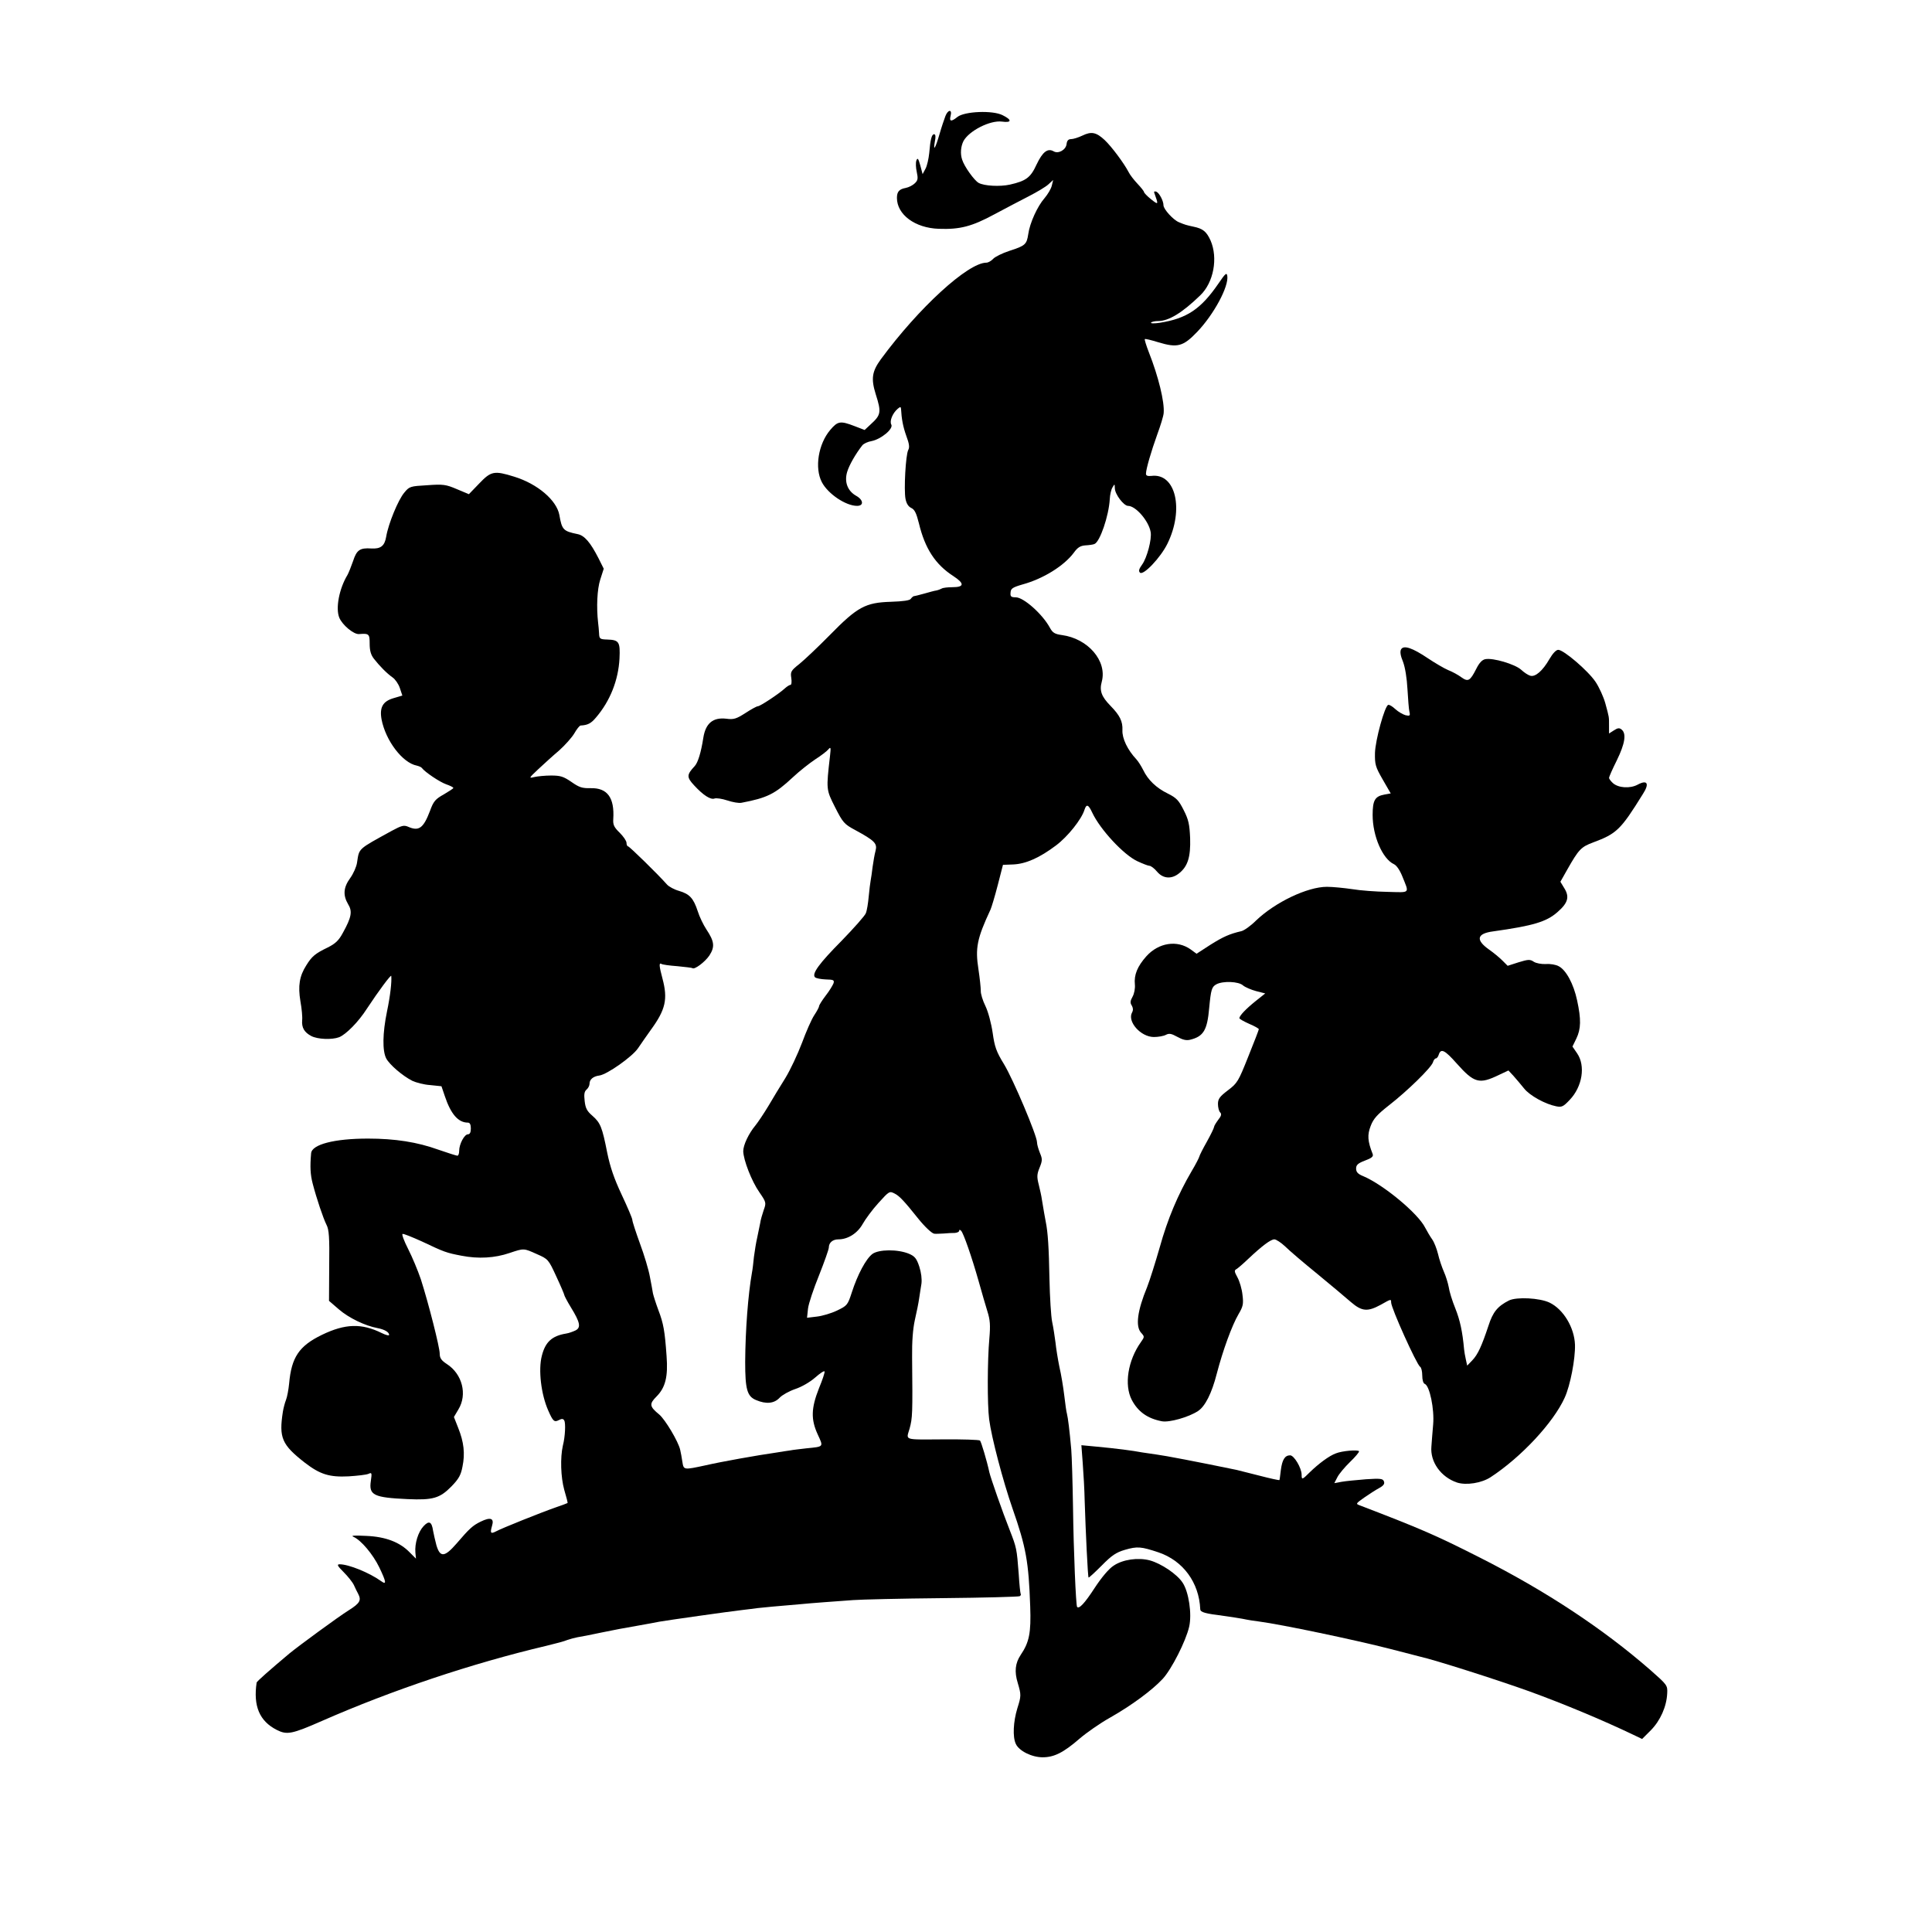
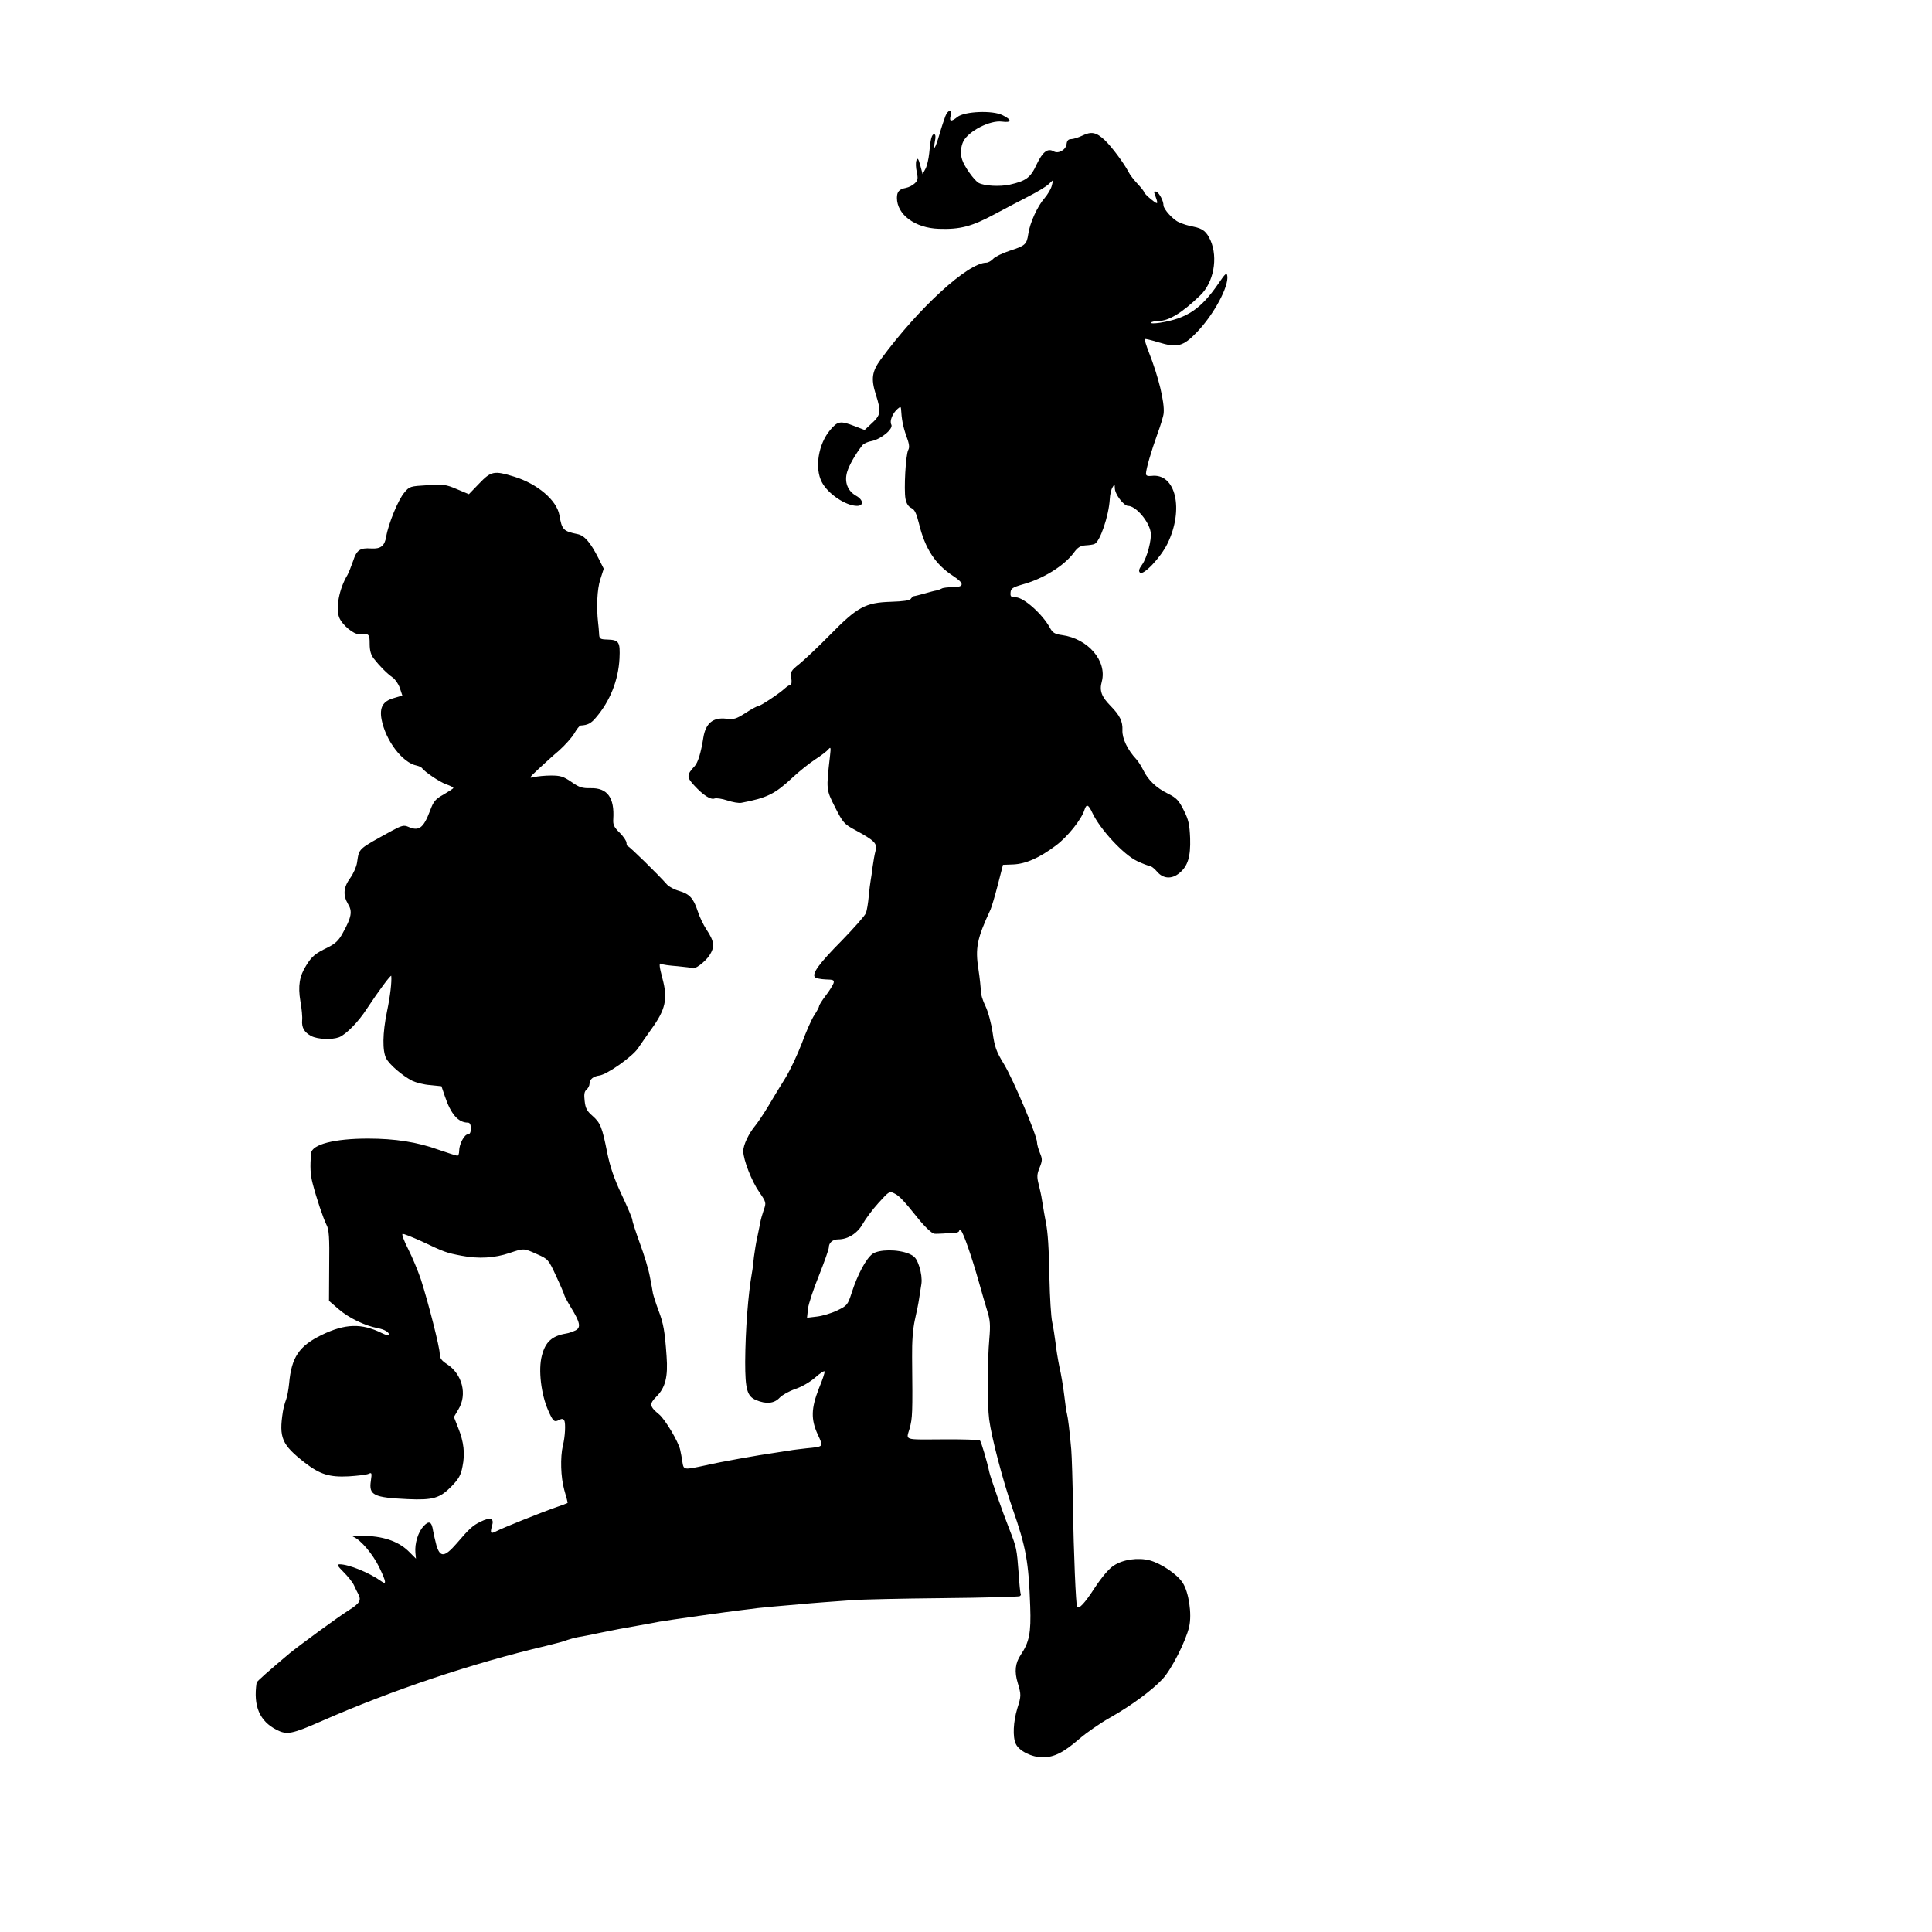
<svg xmlns="http://www.w3.org/2000/svg" version="1" width="1324" height="1324" viewBox="0 0 993 993">
  <path d="M485.9 59.7c-.6 1.6-2 5.7-3 9.2-2.1 7.3-3.4 9.4-2.4 3.8.5-2.4.4-3.7-.4-3.7-1.2 0-1.9 2.5-2.5 9.7-.3 2.9-1.1 6.5-1.9 8l-1.5 2.8L473 85c-1-3.6-1.4-4.1-2-2.5-.4 1.1-.3 3.7.2 5.9.7 3.3.6 4.3-1 5.8-1 1-3.1 2.1-4.7 2.4-3.3.6-4.5 1.9-4.5 5.1 0 8.6 9.3 15.5 21.5 15.9 10.9.4 17-1.2 28.5-7.4 5.8-3.1 13.8-7.3 17.9-9.4 4.1-2.1 8.6-4.8 9.9-6l2.5-2.3-.7 2.9c-.4 1.7-2.1 4.5-3.7 6.4-3.7 4.2-7.6 12.8-8.4 18.5-.8 5.3-1.5 6-9.6 8.6-3.7 1.2-7.5 3.1-8.4 4.1-1 1.1-2.6 2-3.5 2-9.5 0-34.9 23.3-54.3 49.7-4.5 6.2-5.1 9.9-2.6 17.9 3 9.4 2.7 10.7-2.7 15.6l-3 2.8-5.2-2c-7.3-2.8-8.6-2.6-12.5 2-6.1 7.2-8.1 19.5-4.3 26.8 3.1 6 12.3 12.2 18.1 12.2 3.6 0 3.3-3.1-.5-5.2-4.4-2.5-6.1-7.1-4.6-12.2 1.1-3.7 4.5-9.5 7.8-13.7.7-.9 2.9-1.9 4.8-2.2 4.9-1 11.3-6.3 10.1-8.5-1-1.8.7-5.9 3.3-8.1 1.3-1.1 1.6-1.1 1.7 0 .3 5.3 1 9.1 2.7 13.9 1.5 4 1.8 5.9 1 7.3-1.3 2.5-2.3 20.3-1.4 25.1.5 2.5 1.5 4 3 4.7 1.7.8 2.6 2.7 3.9 7.9 3.1 12.9 8.4 21.1 17.7 27.1 5.8 3.8 5.7 5.7-.5 5.7-2.4 0-4.9.3-5.5.7-.5.3-1.8.8-2.8 1-.9.1-3.7.9-6.2 1.6-2.5.7-4.9 1.3-5.3 1.3-.4.1-1.1.7-1.6 1.4-.5.8-3.9 1.3-10.2 1.5-13.1.4-17.2 2.6-31.4 17.1-6 6.1-13.1 12.8-15.7 14.9-4.3 3.4-4.6 4-4.1 7.2.3 1.9.1 3.5-.4 3.5s-1.8.8-2.9 1.8c-2.9 2.7-12.7 9.2-13.9 9.2-.6 0-3.5 1.6-6.4 3.5-4.7 3-6 3.4-9.8 2.9-6.8-.8-10.6 2.3-11.8 9.7-1.2 7.8-2.8 12.8-4.4 14.6-4.2 4.5-4.3 5.7-.3 10 4.7 5.1 8.5 7.5 10.5 6.7.9-.3 3.8.1 6.5 1s6 1.5 7.3 1.2c13.2-2.5 17.2-4.5 26.4-13.1 3.3-3.1 8.5-7.2 11.5-9.2 3-1.9 6.1-4.3 6.8-5.2 1.2-1.4 1.3-.9.8 3.4-2 17.4-2 17.3 2.6 26.4 4 7.9 4.7 8.7 10.3 11.7 10.1 5.5 11.5 6.9 10.5 10.7-.5 1.8-1.1 5.4-1.5 8.2-.3 2.7-.8 5.9-1 7-.2 1.1-.7 4.8-1 8.2-.3 3.4-.9 7.3-1.5 8.7-.5 1.3-6.1 7.6-12.4 14.1-11.5 11.6-15.5 17-13.7 18.8.5.5 3 1 5.5 1.1 4 .1 4.5.3 4 2-.4 1-2.1 3.9-4 6.3-1.9 2.5-3.4 4.9-3.4 5.4s-1.1 2.6-2.5 4.7-4.2 8.5-6.3 14.2c-2.2 5.8-6 13.9-8.5 18-2.6 4.1-6.5 10.6-8.8 14.5-2.3 3.8-5.3 8.3-6.6 9.9-3.5 4.2-6.3 10.1-6.3 13.3.1 4.5 4.3 15.4 8.3 21.1 3.5 5.1 3.6 5.4 2.2 9.2-.7 2.1-1.6 5.1-1.8 6.7-.3 1.5-1 4.8-1.5 7.3-.6 2.5-1.3 7-1.7 10-.3 3-.7 6.6-1 8-2 11.3-3.4 29.5-3.5 46 0 14.1 1 17.7 5.6 19.6 5.2 2.2 9.3 1.8 12.1-1.2 1.3-1.4 4.9-3.4 8.1-4.5 3.3-1.1 7.6-3.6 10.2-5.9 2.5-2.2 4.6-3.6 4.8-3.1.2.5-1.1 4.4-2.9 8.7-4 10.2-4.2 15.9-.6 23.7 3 6.5 3.2 6.2-5.8 7.1-3.3.4-7.1.8-8.5 1.1-1.4.2-4.3.6-6.5 1-10.5 1.5-28.9 4.8-36.7 6.6-11.6 2.5-11.4 2.5-12.1-1.9-.3-2-.8-4.8-1.1-6-.9-4.2-7.7-15.6-10.8-18.2-5-4.1-5.2-5.4-1.4-9.2 4.6-4.6 6-10.2 5.2-20.8-.9-12.9-1.6-16.8-4.2-23.6-1.3-3.5-2.5-7.3-2.8-8.6-.2-1.3-.9-5.2-1.6-8.7-.6-3.4-2.9-11.1-5.1-17-2.1-5.8-3.9-11.3-3.9-12.1 0-.8-2.5-6.6-5.5-13-3.9-8.3-5.9-14.2-7.4-21.5-2.6-13.2-3.5-15.4-7.6-19-2.8-2.4-3.6-3.9-4-7.6-.4-3.4-.2-4.9 1-5.9.8-.7 1.5-2 1.5-3 0-2.2 1.9-3.8 5-4.2 4-.5 17-9.7 19.9-14 1.4-2.1 4.5-6.5 6.7-9.6 7.5-10.3 8.7-15.7 5.9-26.2-1.7-6.4-1.9-8.3-.6-7.6.5.4 4.2.9 8.3 1.2 4 .4 7.5.8 7.7 1 1 .9 6.4-3.1 8.7-6.5 2.9-4.5 2.6-7.2-1.6-13.5-1.5-2.3-3.5-6.4-4.4-9.3-2.2-6.7-4.2-8.8-9.6-10.4-2.5-.7-5.3-2.2-6.3-3.4-4.2-4.8-19.2-19.5-19.9-19.5-.4 0-.8-.8-.8-1.8s-1.6-3.3-3.5-5.2c-2.9-2.8-3.5-4.1-3.3-7 .7-11-3-16.1-11.6-15.9-4.4.1-5.9-.4-9.9-3.2-4.1-2.8-5.6-3.3-10.5-3.3-3.1 0-7 .4-8.7.8-2.8.7-2.7.5 2.2-4.1 2.8-2.6 7.6-7 10.7-9.6 3-2.7 6.5-6.6 7.8-8.8 1.2-2.1 2.6-3.9 3.2-4 3.7-.2 5.4-1.1 7.9-4.1 7.3-8.5 11.5-19.2 12.1-30.3.4-8.6-.2-9.6-6.3-9.8-3.8-.1-4.1-.4-4.2-3.2-.1-1.6-.3-4.1-.5-5.5-.9-8-.5-17.1 1.1-22.1l1.8-5.6-2.7-5.4c-4.2-8.2-7.2-11.7-10.8-12.4-7.3-1.5-8-2.2-9.3-9.8-1.4-7.6-11.2-16-23.2-19.7-10.3-3.2-11.9-2.9-18 3.5L241 254l-6.2-2.6c-5.6-2.4-7.1-2.6-15.3-2-8.6.5-9.1.6-11.7 3.8-3.1 3.6-8.2 16-9.3 22.6-.8 4.8-2.8 6.4-7.7 6.1-5.8-.4-7.5.8-9.3 6.4-1 2.9-2.3 6.1-2.9 7.2-4.3 7.1-6.2 17.2-4.2 22 1.6 3.8 7.4 8.6 10.1 8.4 5.2-.4 5.5-.1 5.5 5 0 3.4.6 5.7 2.2 7.7 2.8 3.6 6.6 7.5 9.6 9.6 1.3.9 3 3.3 3.7 5.4l1.3 3.9-4.4 1.3c-5.6 1.6-7.4 4.7-6.3 10.9 2.1 11 10.8 22.4 18.1 23.8 1.2.3 2.4.8 2.7 1.3 1.5 2 9 7.1 12.4 8.3 2 .7 3.7 1.5 3.7 1.9 0 .3-2.2 1.7-4.9 3.3-4.3 2.4-5.3 3.5-7.1 8.5-3.4 8.9-5.7 10.6-11.3 8.1-2.1-.9-3.3-.6-8.3 2.1-17.8 9.8-16.7 8.8-17.9 16.4-.3 2.1-1.9 5.7-3.5 7.9-3.5 4.8-3.8 8.8-1.1 13.4 2.3 3.7 1.8 6.7-2.7 14.8-2.1 3.9-3.8 5.5-7.8 7.5-6.4 3.1-8.1 4.5-11 9.2-3.5 5.5-4.3 10.5-3 18.4.7 3.8 1.1 8.2.9 9.8-.3 3.8 1.1 6.2 4.7 8.1 3.3 1.7 10.6 2 14.3.6 3.5-1.4 9.9-7.8 14.3-14.7 6-9.1 12.4-17.7 12.5-16.8.3 3-.5 10.2-2.2 18.3-2.3 11.2-2.4 20.2-.4 24.1 1.7 3.2 8.3 8.9 13.4 11.5 1.9.9 6 2 9.2 2.2l5.8.6 1.7 5c3.1 9.3 6.9 13.7 11.9 13.7 1 0 1.5 1 1.5 3s-.5 3-1.5 3c-1.8 0-4.5 5-4.5 8.5 0 1.4-.4 2.5-.9 2.5s-4.9-1.4-9.8-3.1c-10.8-3.9-22.2-5.7-36.2-5.7-17.2 0-28.9 3-29.2 7.6-.6 6.9-.4 10.9.8 15.5 2 7.7 5.4 17.8 7.1 21.2 1.3 2.4 1.6 6.5 1.4 21l-.1 18.1 5.1 4.4c5.1 4.4 13.4 8.4 19.8 9.6 3.7.7 6 2.1 6 3.5 0 .5-1.7.1-3.7-.9-10.5-5.2-18.9-4.9-30.9.9-11.7 5.7-15.6 11.5-16.8 25-.3 3.1-1 6.9-1.6 8.4-.6 1.5-1.3 4.2-1.6 6-2.1 13.5-.6 17 11.3 26.3 7.8 6 12.6 7.5 22.5 7 4.6-.3 9.1-.8 10.2-1.3 1.7-.8 1.8-.5 1.2 3.7-1.1 7.3 1.5 8.5 18.9 9.3 13.1.6 16.6-.5 22.5-6.5 3.8-3.9 4.9-5.9 5.7-10.2 1.4-6.7.7-12.7-2.2-19.9l-2.2-5.6 2.3-3.9c4.7-7.7 2-18.2-5.9-23.3-2.9-1.9-3.7-3.1-3.7-5.4 0-3.2-5.7-25.7-9.7-38.2-1.5-4.4-4.4-11.4-6.5-15.5-2.1-4.1-3.4-7.6-2.9-7.8.5-.2 4.9 1.6 9.8 3.8 11.8 5.6 12.7 5.9 20.5 7.4 8.7 1.7 17.1 1.2 24.7-1.4 7.5-2.5 7.2-2.5 14.1.6 5.7 2.5 5.9 2.7 9.9 11.4 2.3 4.9 4.1 9.2 4.1 9.5 0 .4 1.5 3.3 3.4 6.4 4.8 7.8 5.3 10.4 2.4 11.9-1.3.6-3.4 1.4-4.8 1.6-7.3 1.2-10.7 4.3-12.5 11.4-1.9 7.2-.4 19.9 3.3 28.2 2.4 5.5 3.1 6.1 5.4 4.9 1.5-.8 2.3-.8 2.8.2.8 1.2.5 8.3-.7 12.9-1.4 6.1-1.1 16.2.7 22.7 1.1 3.7 1.9 6.8 1.7 6.8-.1.1-2.9 1.2-6.2 2.3-7.2 2.5-27.7 10.7-30.6 12.3-2.7 1.4-3.1.9-2-2.9 1.2-3.9-.8-4.6-5.9-2.1-4.1 2-5.8 3.6-12.4 11.3-6.1 7-8.4 7.2-10.3.8-.6-2.3-1.4-5.7-1.7-7.4-.7-4.8-2.1-5.4-4.9-2.4-2.8 3-4.6 8.9-4.2 13.6l.3 3.1-3.2-3.2c-5.1-5.3-12.5-8.1-22.4-8.5-6.2-.3-8.1-.2-6.5.5 3.9 1.7 10 9 13.2 15.6 3.7 7.7 3.9 9.3.9 7.1-6-4.3-16.6-8.6-21.2-8.6-1.6 0-1.2.8 2 4 2.2 2.2 4.6 5.2 5.3 6.7.7 1.6 1.7 3.6 2.2 4.5 1.7 3.3.9 4.8-4.8 8.4-5.6 3.5-25.6 18.2-30.5 22.2-10.6 8.9-16.8 14.4-16.9 15-1.8 12.1 1.5 19.8 10.3 24.3 5.3 2.7 7.8 2.2 23.3-4.6 36-15.8 76.8-29.5 115.3-38.6 4.6-1.1 9.5-2.4 10.8-3 1.4-.5 3.7-1.1 5.2-1.4 1.5-.2 7-1.3 12.2-2.4 5.2-1.1 13.6-2.7 18.5-3.5 5-.9 10.1-1.8 11.4-2.1 3.2-.6 36.3-5.3 42.6-6 2.8-.3 6.4-.8 8-1 2.7-.3 9.9-1 22-2 2.2-.2 7.6-.7 12-1 4.4-.3 11.2-.8 15-1.1 3.9-.3 24.5-.8 45.9-1 21.3-.2 39.2-.7 39.7-1 .5-.3.8-.8.5-1.2-.2-.4-.7-5-1-10.2-1-13.1-1.1-13.5-4.6-22.5-3.8-9.6-9.8-26.8-10.5-29.8-1.2-5.7-4.2-15.7-4.8-16.3-.4-.4-9.1-.7-19.3-.6-20.2.1-18.7.6-16.9-5.5 1.5-5.5 1.6-7.4 1.3-36.8-.1-7.9.4-14.4 1.4-19 .9-3.9 1.9-8.8 2.2-11 .3-2.2.9-5.7 1.2-7.7.3-2.4-.1-5.7-1.1-8.8-1.4-4.2-2.3-5.3-5.3-6.6-5.8-2.4-15.5-2.3-18.8.1-3.3 2.5-7.6 10.5-10.6 19.8-2.1 6.5-2.4 6.8-7.6 9.3-2.9 1.4-7.6 2.8-10.4 3.1l-5 .6.5-4.7c.3-2.6 2.9-10.3 5.7-17.2 2.7-6.8 5-13.3 5-14.2 0-2.5 2-4.2 4.9-4.2 4.9 0 9.8-3.1 12.5-7.9 1.4-2.5 5-7.4 8.1-10.8 5.6-6.2 5.7-6.2 8.4-4.8 2.4 1.2 5 4 12.1 12.9 3.3 4.1 7 7.6 8.2 7.7.7.1 2.9 0 4.8-.1 1.9-.2 4.5-.3 5.8-.3 1.2-.1 2.2-.6 2.2-1.1 0-.6.3-.7 1 0 1.2 1.2 5.4 13.2 9 25.9 1.5 5.5 3.6 12.5 4.5 15.5 1.4 4.4 1.6 7.1 1 14-1 11-1.1 33.8-.1 41.5 1.2 9.3 7.1 31.7 12 45.8 7 20 8.3 27.4 9.1 50.3.5 13.7-.5 18.5-4.9 25-2.8 4.2-3.3 8.6-1.5 14.4 1.8 6.1 1.8 6.7-.2 13-2.1 6.9-2.5 14.7-.8 18.3 1.6 3.6 8.2 6.9 13.8 6.9 5.9 0 10.7-2.4 19-9.6 3.5-3 10.5-7.9 15.5-10.7 11.3-6.4 21.8-14.2 27.2-20 4.6-5 11.9-19.4 13.6-26.8 1.5-6.5-.2-18-3.4-22.7-2.9-4.4-11-9.8-16.8-11.4-6-1.6-13.9-.5-18.6 2.7-2.4 1.5-6.2 6-9.8 11.5-5.2 8-8 10.9-9 9.7-.6-.7-1.8-28.3-2.1-51.4-.2-12.6-.6-25.9-.9-29.5-.9-10.2-1.7-16.3-2.2-18.3-.3-.9-.9-5.2-1.4-9.5-.5-4.2-1.6-10.9-2.5-14.7-.8-3.9-1.7-9.5-2-12.5-.4-3-1.1-7.8-1.7-10.5-.6-2.8-1.2-12.7-1.4-22-.3-16.3-.8-24.1-1.9-29.5-.5-2.5-1.1-6.1-2-11.5-.2-1.7-1-5.1-1.6-7.6-1-3.9-1-5.3.4-8.7 1.5-3.7 1.5-4.5.2-7.6-.8-2-1.5-4.4-1.5-5.5 0-3.4-12.2-32.3-17-40.2-4-6.5-4.8-9-5.8-16.1-.7-4.8-2.3-10.8-3.7-13.7-1.4-2.8-2.5-6.4-2.4-7.9 0-1.5-.5-6.4-1.2-11-1.7-10.9-.8-15.7 6.2-30.7.5-1.1 2.2-6.7 3.7-12.5l2.7-10.5 5.3-.2c6.5-.3 13.5-3.4 22-9.8 6-4.5 13.1-13.4 14.6-18.3 1-3.1 2-2.8 4 1.5 4.1 8.7 16.1 21.6 23.1 24.9 2.8 1.3 5.6 2.4 6.3 2.4.7 0 2.5 1.3 3.9 3 3.1 3.7 7.6 4 11.5.7 4.3-3.5 5.8-8.3 5.5-17.9-.3-7.1-.8-9.5-3.3-14.4-2.5-5-3.7-6.3-8.1-8.5-6-2.9-10.3-7.1-12.7-12.1-1-2-2.5-4.4-3.5-5.5-4.6-4.9-7.4-10.8-7.2-15 .2-4.5-1.3-7.6-6.1-12.5-4.7-4.8-5.8-7.8-4.5-12.5 2.8-10.6-7.1-22.1-20.5-23.9-3.7-.5-4.8-1.2-6.2-3.8-3.8-7-13.5-15.6-17.5-15.6-2.4 0-2.9-.4-2.7-2.4.1-2.1 1-2.7 6.1-4.2 10.7-2.9 21.4-9.6 26.4-16.3 2-2.8 3.4-3.6 6-3.8 1.9-.1 4-.4 4.6-.7 2.8-1 7.4-14.4 7.9-23.1.1-2.2.7-4.9 1.4-6 1.1-1.9 1.1-1.9 1.2.4 0 3.1 4.6 9.1 6.8 9.1 3.9 0 10.6 7.7 11.6 13.4.7 3.7-1.9 13.4-4.4 16.8-1.6 2.2-1.9 3.3-1.1 4.1 1.7 1.7 10.6-7.7 14.1-14.8 8.7-17.7 4.3-36.5-8.2-34.9-1.9.2-2.8-.1-2.8-1.1 0-2.4 2.7-11.6 5.8-20.2 1.7-4.6 3.2-9.5 3.3-11 .5-5.7-2.7-18.8-7.6-31.2-1.4-3.6-2.3-6.6-2.1-6.8.2-.3 3.3.5 6.9 1.6 9.9 3 12.8 2.2 20-5.3 8.6-9 16.3-23.3 15.5-28.8-.3-1.9-1-1.3-4.6 4-9 13.1-16.2 17.9-30.1 20.1-2.7.4-4.8.4-4.5-.1.3-.4 2-.8 3.7-.8 5.4 0 12.3-4.2 21.6-13.2 6.9-6.6 9.2-19.2 5.3-28.2-2.1-4.6-3.9-6.1-8.8-7.1-3.7-.8-4.4-1-7.5-2.3-2.9-1.2-7.9-6.7-7.9-8.7 0-2.3-2.2-6.4-3.7-7-1-.3-1.3 0-1 .7 2.2 6.1 2.2 6.3-1.7 3.2-2-1.6-3.6-3.3-3.6-3.7 0-.4-1.5-2.3-3.3-4.2-1.8-1.9-4-4.7-4.7-6.2-2.3-4.4-8.6-12.9-12.2-16.3-4.3-4-6.8-4.6-11.5-2.3-2.1 1-4.7 1.8-5.8 1.8-1.4 0-2.1.8-2.3 2.5-.3 3-4.2 5.2-6.6 3.8-3.1-1.8-5.7.2-8.8 6.7-3.1 6.8-5.4 8.5-13.8 10.4-5.1 1.1-13.1.7-16-.9-2.2-1.2-7.4-8.4-8.5-12-1-3-.7-6.7.7-9.5 2.9-5.3 13.7-10.8 19.8-10 5.1.7 5.2-.9.3-3.3-5.1-2.6-19.5-2-23.2.9-3.2 2.6-4.3 2.4-3.5-.6.9-3.5-1.4-3.2-2.7.2z" />
-   <path d="M720.1 333.8c-.6 1.1-.3 3.2 1 6.3 1.1 2.9 2 8.4 2.3 14.1.3 5.1.7 10.4 1 11.6.5 2.1.2 2.3-2 1.8-1.4-.4-3.8-1.8-5.2-3.1-1.5-1.4-3.1-2.4-3.7-2.2-1.8.6-6.6 18-6.8 24.7-.1 5.9.2 7.1 4 13.7l4.1 7.1-3.3.6c-4.8.9-6 2.9-6 10.5 0 10.8 5.1 22.6 11 25.3 1.3.6 3 3.1 4.2 6.1 3.7 9.2 4.4 8.4-7.5 8.1-5.9-.1-14.1-.7-18.2-1.4-4.1-.6-10-1.2-13-1.2-10 0-26.6 7.9-36.5 17.4-2.7 2.7-6.1 5.1-7.5 5.4-6 1.4-9.2 2.8-15.9 7l-7.1 4.6-3-2.2c-7-5-16.5-3.5-22.8 3.5-4.6 5.2-6.4 9.5-5.9 14.5.2 1.9-.3 4.7-1.2 6.3-1.2 2.1-1.3 3.2-.4 4.5.7 1.2.8 2.4.2 3.5-2.7 4.7 4.4 12.7 11.2 12.7 2.2 0 5-.5 6.1-1.1 1.7-.9 2.8-.7 5.9 1 2.7 1.5 4.6 2 6.6 1.5 6.9-1.7 8.8-4.9 9.8-16.4.9-9.4 1.3-10.8 3.7-12.1 3.3-1.8 11.5-1.5 13.7.6 1.1.9 4.1 2.2 6.7 2.9l4.7 1.2-4.9 3.9c-5.1 4.1-8.3 7.5-8.4 8.8 0 .4 2.3 1.7 5 2.9 2.8 1.2 5 2.4 5 2.8 0 .3-2.4 6.6-5.4 14-5.1 12.8-5.6 13.7-10.5 17.4-4.2 3.2-5.1 4.4-5.1 7 0 1.8.5 3.7 1.1 4.3.9.9.6 1.9-1 3.9-1.1 1.5-2.1 3.1-2.1 3.6s-1.7 4-3.7 7.6c-2.1 3.7-3.8 7.1-3.9 7.7-.1.5-1.8 3.9-3.9 7.4-7.1 12.1-12.4 24.7-16.4 39.1-2.3 8-5.2 17.2-6.5 20.5-5 12.1-6.1 20.2-3.1 23.5 1.8 2 1.8 2.1-.1 4.8-6.7 9.4-8.7 22-4.7 29.7 3.2 6.1 8.1 9.6 15.5 11 3.8.7 13.8-2.1 18.6-5.3 3.6-2.4 7-9 9.6-19.2 3.1-11.9 7.8-24.8 11.2-30.6 2.3-3.9 2.6-5.2 2-9.9-.3-3-1.5-7-2.6-9-1.6-2.9-1.7-3.6-.5-4.2.8-.5 3.5-2.8 6.1-5.3 7-6.6 11.5-10 13.4-10 .9 0 3.5 1.7 5.6 3.7 2.1 2.1 9.5 8.4 16.4 14 6.9 5.7 14.7 12.2 17.3 14.5 5.7 4.9 8.6 5.1 15.4 1.4 5.3-3 5.3-3 5.3-1.2 0 2.9 13.1 31.9 14.9 33.1.6.3 1.1 2.3 1.1 4.5s.5 4 1.3 4.3c2.5.9 5 13 4.3 20.9-.3 4-.8 9.1-.9 11.3-.7 7.9 4.9 15.7 13.2 18.5 4.7 1.5 12.6.3 17.3-2.8 15.7-10.3 32.2-28 38-40.8 2.9-6.3 5.5-20 5.3-27.2-.3-8.9-6-18.3-13.1-21.7-5.1-2.4-16.8-3-20.8-1.1-5.9 3-8.3 5.9-10.6 13.1-3.4 10.2-5.4 14.7-8.3 17.7l-2.6 2.7-.7-3.2c-.4-1.7-.8-4.1-.9-5.2-.8-9-2.1-15-4.5-21-1.6-3.9-3.1-8.8-3.4-11-.4-2.1-1.5-5.7-2.5-7.9-1-2.3-2.4-6.4-3-9.1-.7-2.8-2-6.1-3-7.5-1-1.4-2.6-4.1-3.6-6-3.6-7.3-21.6-22.2-31.9-26.5-2.7-1.1-3.6-2.1-3.6-3.9 0-1.8.9-2.7 4.6-4.1 3.5-1.3 4.4-2.1 3.9-3.4-2.6-6.6-2.8-9.8-1-14.4 1.4-3.7 3.3-5.8 9.4-10.6 9.4-7.3 21.7-19.3 22.6-22.1.3-1.1 1-2 1.5-2s1.2-.9 1.5-2c1.1-3.3 3.1-2.3 9.2 4.6 9 10.1 11.6 10.8 21.7 5.9l4.9-2.3 2.6 2.8c1.4 1.6 3.9 4.5 5.4 6.4 2.9 3.7 10.9 8.1 16.5 9.2 2.9.6 3.7.2 7-3.3 6.5-6.8 8.2-17.5 3.8-23.9l-2.4-3.5 2-4.1c2.4-5 2.5-9.9.4-19.6-1.8-8.5-5.7-15.7-9.5-17.6-1.4-.8-4.4-1.3-6.6-1.1-2.2.1-5-.4-6.2-1.2-1.9-1.3-2.9-1.2-7.8.3l-5.6 1.8-2.7-2.7c-1.5-1.5-4.5-4-6.8-5.6-7.1-5-6.4-8.3 2.1-9.4 20.6-2.9 27.3-4.9 33-9.9 5.4-4.7 6.3-7.8 3.5-12.3l-2-3.3 3.5-6.2c5.9-10.4 7.1-11.7 13.3-14 12.1-4.5 14.2-6.5 25.6-24.9 3.5-5.4 2.3-7.5-2.7-4.8-3.9 2.1-9.9 1.7-12.7-.8-1.1-1-2-2.2-2-2.7s1.8-4.6 4-9c4.2-8.6 5-13.7 2.5-15.8-1.2-1-2-.9-4 .4L827 377v-4c0-4.8.1-4.1-1.9-11.5-.9-3.3-3.2-8.3-5-11-3.8-5.7-16.4-16.5-19.2-16.5-1.1 0-2.8 1.8-4.5 4.7-3.5 6.1-7.3 9.4-9.9 8.6-1.1-.3-3.2-1.7-4.7-3.1-3.1-2.8-14.4-6.2-18.4-5.4-1.6.3-3.1 1.9-4.6 4.9-3.2 6.3-4.2 6.9-7.7 4.4-1.6-1.2-4.7-2.9-6.8-3.7-2.1-.9-6.7-3.6-10.3-6-8-5.4-12.6-7-13.9-4.6z" />
-   <path d="M556.5 752.1c.4 5.2.9 13.9 1 19.4.5 15.7 1.6 39 2 39.3.2.2 3.2-2.6 6.7-6.1 5.2-5.3 7.5-6.8 11.9-8.1 6.5-1.9 8.4-1.7 17.4 1.3 12.6 4.3 20.8 15.5 21.4 29.2.1 1.6 2.3 2.2 12.6 3.5 2.2.3 6.3.9 9 1.4 2.8.6 6.6 1.2 8.5 1.4 11.5 1.5 49.6 9.5 67.5 14.1 7.7 2 14.7 3.8 15.5 4 7.6 1.7 39.6 11.9 56 17.8 17.6 6.4 37.5 14.7 53.2 22.2l4.8 2.3 4.5-4.5c4.9-5 8.1-12.2 8.4-19 .2-4.1 0-4.3-8.6-11.9-24.3-21.2-53.6-40.6-87.8-57.9-22.7-11.5-30.4-14.8-61.4-26.7-2.4-.9-2.4-.9 2.1-4.1 2.6-1.8 6-4 7.7-4.9 2.2-1.2 2.9-2.2 2.4-3.4-.5-1.4-1.7-1.6-9.2-1.1-4.7.4-10.3.9-12.5 1.3l-3.8.7 1.6-3.1c.8-1.6 3.8-5.2 6.5-7.8 2.7-2.6 4.8-5.1 4.6-5.5-.6-.9-8.7-.2-11.9 1.1-3.4 1.2-9 5.4-13.4 9.7-3.9 3.9-4.2 4-4.2 1.3 0-3.5-3.9-10-5.9-10-2.7 0-4.1 2.2-4.8 7.7-.3 2.6-.6 4.9-.7 5-.2.2-4.7-.8-10.1-2.2-5.4-1.4-10.8-2.7-11.9-3-20.3-4.2-37.1-7.4-41.1-7.9-2.7-.4-6.1-.9-7.5-1.1-4.7-.9-13-2-23.8-3l-7.4-.7.7 9.3z" />
</svg>